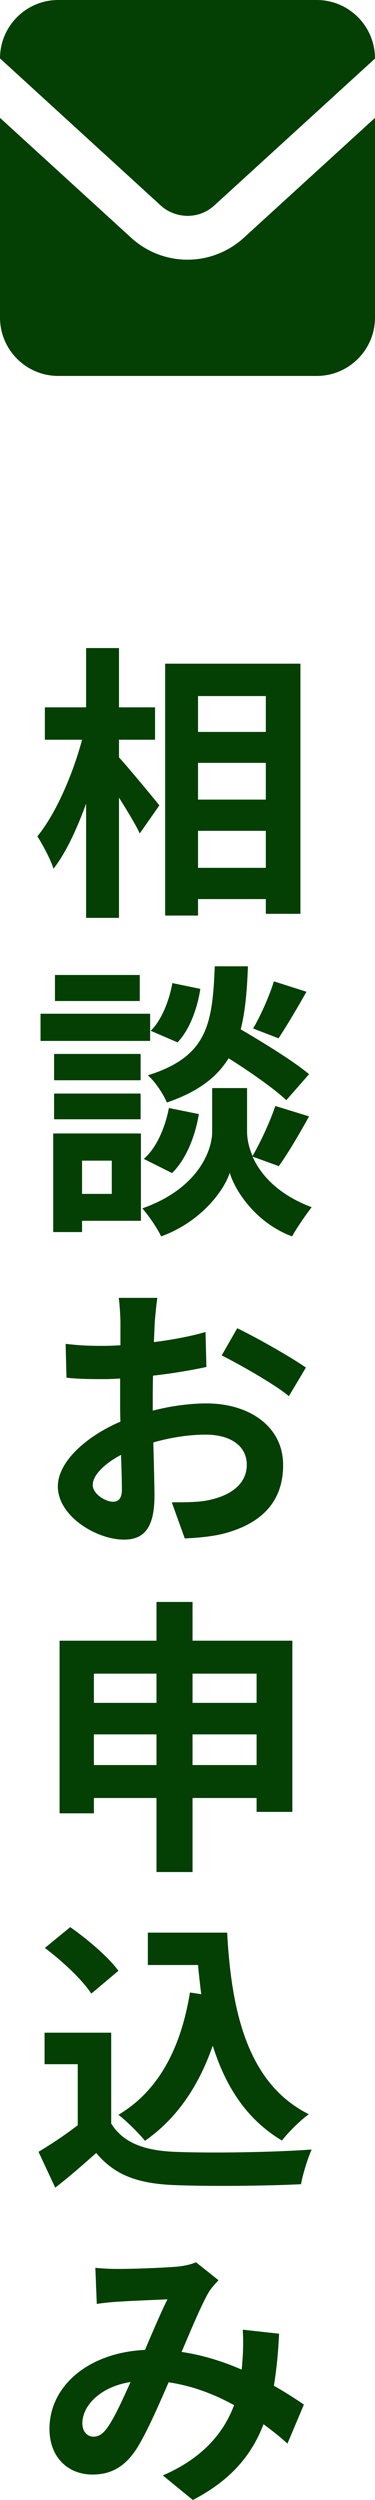
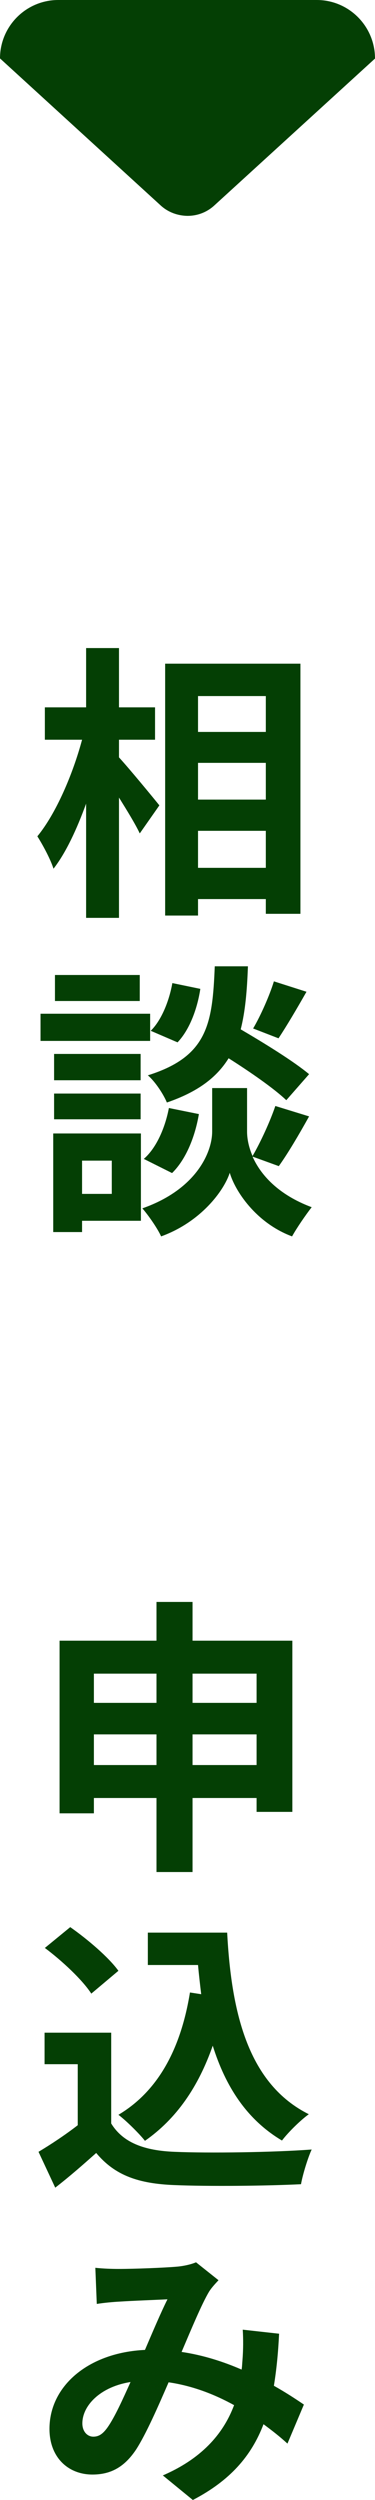
<svg xmlns="http://www.w3.org/2000/svg" width="26" height="172.9" viewBox="0 0 26 172.9">
  <defs>
    <style>
      .cls-1 {
        fill: #043f04;
      }
    </style>
  </defs>
  <g id="_イヤー_1" data-name="レイヤー 1" />
  <g id="_イヤー_2" data-name="レイヤー 2">
    <g id="_ーダーさんへ" data-name="コーダーさんへ">
      <g>
        <g>
          <path class="cls-1" d="M8.25,52.38c.7,.76,2.4,2.82,2.8,3.32l-1.36,1.94c-.3-.64-.88-1.58-1.44-2.48v8.32h-2.28v-7.9c-.64,1.76-1.4,3.4-2.26,4.5-.22-.68-.74-1.64-1.12-2.24,1.3-1.58,2.46-4.3,3.1-6.68H3.11v-2.24h2.86v-4.1h2.28v4.1h2.5v2.24h-2.5v1.22Zm12.58-6.48v17.3h-2.4v-1.02h-4.7v1.14h-2.28v-17.42h9.38Zm-7.1,2.24v2.48h4.7v-2.48h-4.7Zm0,4.62v2.54h4.7v-2.54h-4.7Zm4.7,7.26v-2.56h-4.7v2.56h4.7Z" />
          <path class="cls-1" d="M10.41,71.99H2.81v-1.88h7.6v1.88Zm-.64,12.44H5.69v.78H3.69v-6.82h6.08v6.04Zm-.02-9.72H3.75v-1.82h6v1.82Zm-6,.92h6v1.78H3.75v-1.78Zm5.94-6.4H3.81v-1.8h5.88v1.8Zm-4,11.04v2.3h2.06v-2.3h-2.06Zm11.82-.28c.54,1.22,1.74,2.62,4.1,3.5-.42,.54-1.04,1.44-1.36,2.02-2.52-.94-3.96-3.16-4.32-4.4-.4,1.24-2,3.4-4.76,4.4-.24-.54-.88-1.46-1.3-1.94,3.82-1.34,4.84-3.96,4.84-5.3v-3.02h2.42v3.02c0,.44,.1,1.04,.38,1.68,.56-.96,1.22-2.4,1.58-3.46l2.34,.72c-.7,1.26-1.48,2.58-2.1,3.44l-1.82-.66Zm-7.54,.16c.88-.76,1.48-2.16,1.74-3.52l2.08,.42c-.26,1.54-.88,3.12-1.86,4.08l-1.96-.98Zm9.88-4.06c-.84-.8-2.48-1.94-4-2.9-.82,1.32-2.12,2.32-4.28,3.06-.24-.58-.82-1.46-1.32-1.88,4.16-1.3,4.48-3.58,4.64-7.54h2.3c-.06,1.66-.18,3.1-.5,4.36,1.64,.96,3.66,2.2,4.74,3.1l-1.58,1.8Zm-5.96-7.7c-.2,1.32-.72,2.8-1.58,3.7l-1.86-.8c.74-.72,1.28-2.06,1.5-3.3l1.94,.4Zm7.36,.2c-.66,1.16-1.38,2.38-1.94,3.22l-1.76-.68c.52-.88,1.14-2.28,1.44-3.26l2.26,.72Z" />
-           <path class="cls-1" d="M10.59,97.56c1.32-.34,2.64-.5,3.72-.5,2.96,0,5.32,1.58,5.32,4.26,0,2.28-1.2,4.02-4.26,4.78-.9,.2-1.8,.26-2.56,.3l-.9-2.5c.88,0,1.72,0,2.4-.12,1.54-.28,2.8-1.06,2.8-2.48,0-1.32-1.16-2.08-2.84-2.08-1.2,0-2.46,.2-3.64,.54,.04,1.54,.08,3.02,.08,3.7,0,2.4-.88,3.02-2.12,3.02-1.9,0-4.58-1.62-4.58-3.68,0-1.7,1.96-3.46,4.34-4.48-.02-.46-.02-.9-.02-1.34v-1.64c-.38,.02-.74,.04-1.04,.04-.86,0-1.86,0-2.68-.1l-.06-2.34c1.14,.14,1.98,.14,2.68,.14,.34,0,.72-.02,1.12-.04v-1.58c0-.4-.06-1.36-.12-1.7h2.68c-.06,.36-.14,1.18-.18,1.68l-.06,1.38c1.28-.16,2.56-.4,3.58-.7l.06,2.42c-1.1,.24-2.44,.46-3.7,.6-.02,.6-.02,1.18-.02,1.74v.68h0Zm-2.14,5.46c0-.48-.02-1.36-.06-2.4-1.18,.62-1.96,1.42-1.96,2.08,0,.62,.88,1.16,1.4,1.16,.34,0,.62-.18,.62-.84h0Zm8-11.16c1.48,.72,3.72,2,4.76,2.72l-1.18,1.98c-.94-.8-3.46-2.22-4.66-2.82l1.08-1.88h0Z" />
          <path class="cls-1" d="M20.27,113.47v11.84h-2.48v-.96h-4.44v5.12h-2.5v-5.12H6.51v1.06h-2.38v-11.94h6.72v-2.68h2.5v2.68h6.92Zm-13.76,2.28v2.02h4.34v-2.02H6.51Zm4.34,6.32v-2.12H6.51v2.12h4.34Zm2.5-6.32v2.02h4.44v-2.02h-4.44Zm4.44,6.32v-2.12h-4.44v2.12h4.44Z" />
          <path class="cls-1" d="M7.71,146.86c.82,1.34,2.32,1.88,4.4,1.96,2.34,.1,6.84,.04,9.5-.16-.26,.56-.62,1.72-.74,2.4-2.4,.12-6.42,.16-8.8,.06-2.46-.1-4.1-.66-5.4-2.22-.88,.78-1.76,1.56-2.84,2.4l-1.16-2.48c.84-.5,1.84-1.16,2.72-1.84v-4.22H3.09v-2.18H7.71v6.28Zm-1.38-8.98c-.62-.96-2.04-2.28-3.22-3.16l1.76-1.44c1.2,.84,2.66,2.08,3.34,3.02l-1.88,1.58Zm7.62,.04c-.08-.66-.16-1.34-.22-2.02h-3.48v-2.24h5.5c.3,5.66,1.5,10.48,5.66,12.56-.56,.4-1.42,1.24-1.86,1.82-2.46-1.46-3.92-3.76-4.8-6.56-1,2.86-2.52,5.06-4.7,6.58-.36-.46-1.28-1.38-1.84-1.8,2.8-1.66,4.34-4.64,4.96-8.46l.78,.12h0Z" />
          <path class="cls-1" d="M19.93,169c-.5-.46-1.06-.9-1.66-1.34-.84,2.2-2.32,3.9-4.9,5.24l-2.08-1.7c2.92-1.26,4.28-3.1,4.94-4.86-1.38-.76-2.9-1.34-4.54-1.58-.72,1.66-1.56,3.58-2.26,4.66-.78,1.16-1.7,1.72-3.02,1.72-1.68,0-2.98-1.18-2.98-3.16,0-2.98,2.72-5.28,6.62-5.46,.54-1.26,1.1-2.58,1.56-3.5-.76,.04-2.44,.1-3.32,.16-.42,.02-1.08,.08-1.58,.16l-.1-2.5c.52,.06,1.18,.08,1.6,.08,1.1,0,3.18-.08,4.08-.16,.46-.04,.98-.16,1.3-.3l1.56,1.24c-.26,.28-.5,.54-.66,.8-.5,.84-1.2,2.52-1.9,4.16,1.5,.22,2.92,.68,4.16,1.22,.04-.22,.04-.44,.06-.64,.06-.74,.06-1.48,.02-2.12l2.52,.28c-.06,1.3-.18,2.5-.36,3.6,.82,.46,1.52,.92,2.08,1.3l-1.14,2.7h0Zm-10.88-4.26c-2.14,.34-3.34,1.66-3.34,2.86,0,.56,.34,.92,.76,.92,.38,0,.66-.18,1-.66,.5-.72,1.04-1.92,1.58-3.12Z" />
        </g>
        <g>
          <path class="cls-1" d="M21.96,0H4.04C1.81,0,0,1.81,0,4.04H0L11.13,14.2c.53,.49,1.2,.72,1.87,.73,.68,0,1.34-.24,1.87-.73L26,4.05h0c0-2.24-1.81-4.05-4.04-4.05Z" />
-           <path class="cls-1" d="M13,17.96c-1.4,0-2.81-.51-3.91-1.52L0,8.15v13.81c0,2.23,1.81,4.04,4.04,4.04H21.96c2.23,0,4.04-1.81,4.04-4.04V8.15l-9.09,8.29c-1.11,1.01-2.51,1.52-3.91,1.52Z" />
        </g>
      </g>
    </g>
  </g>
</svg>